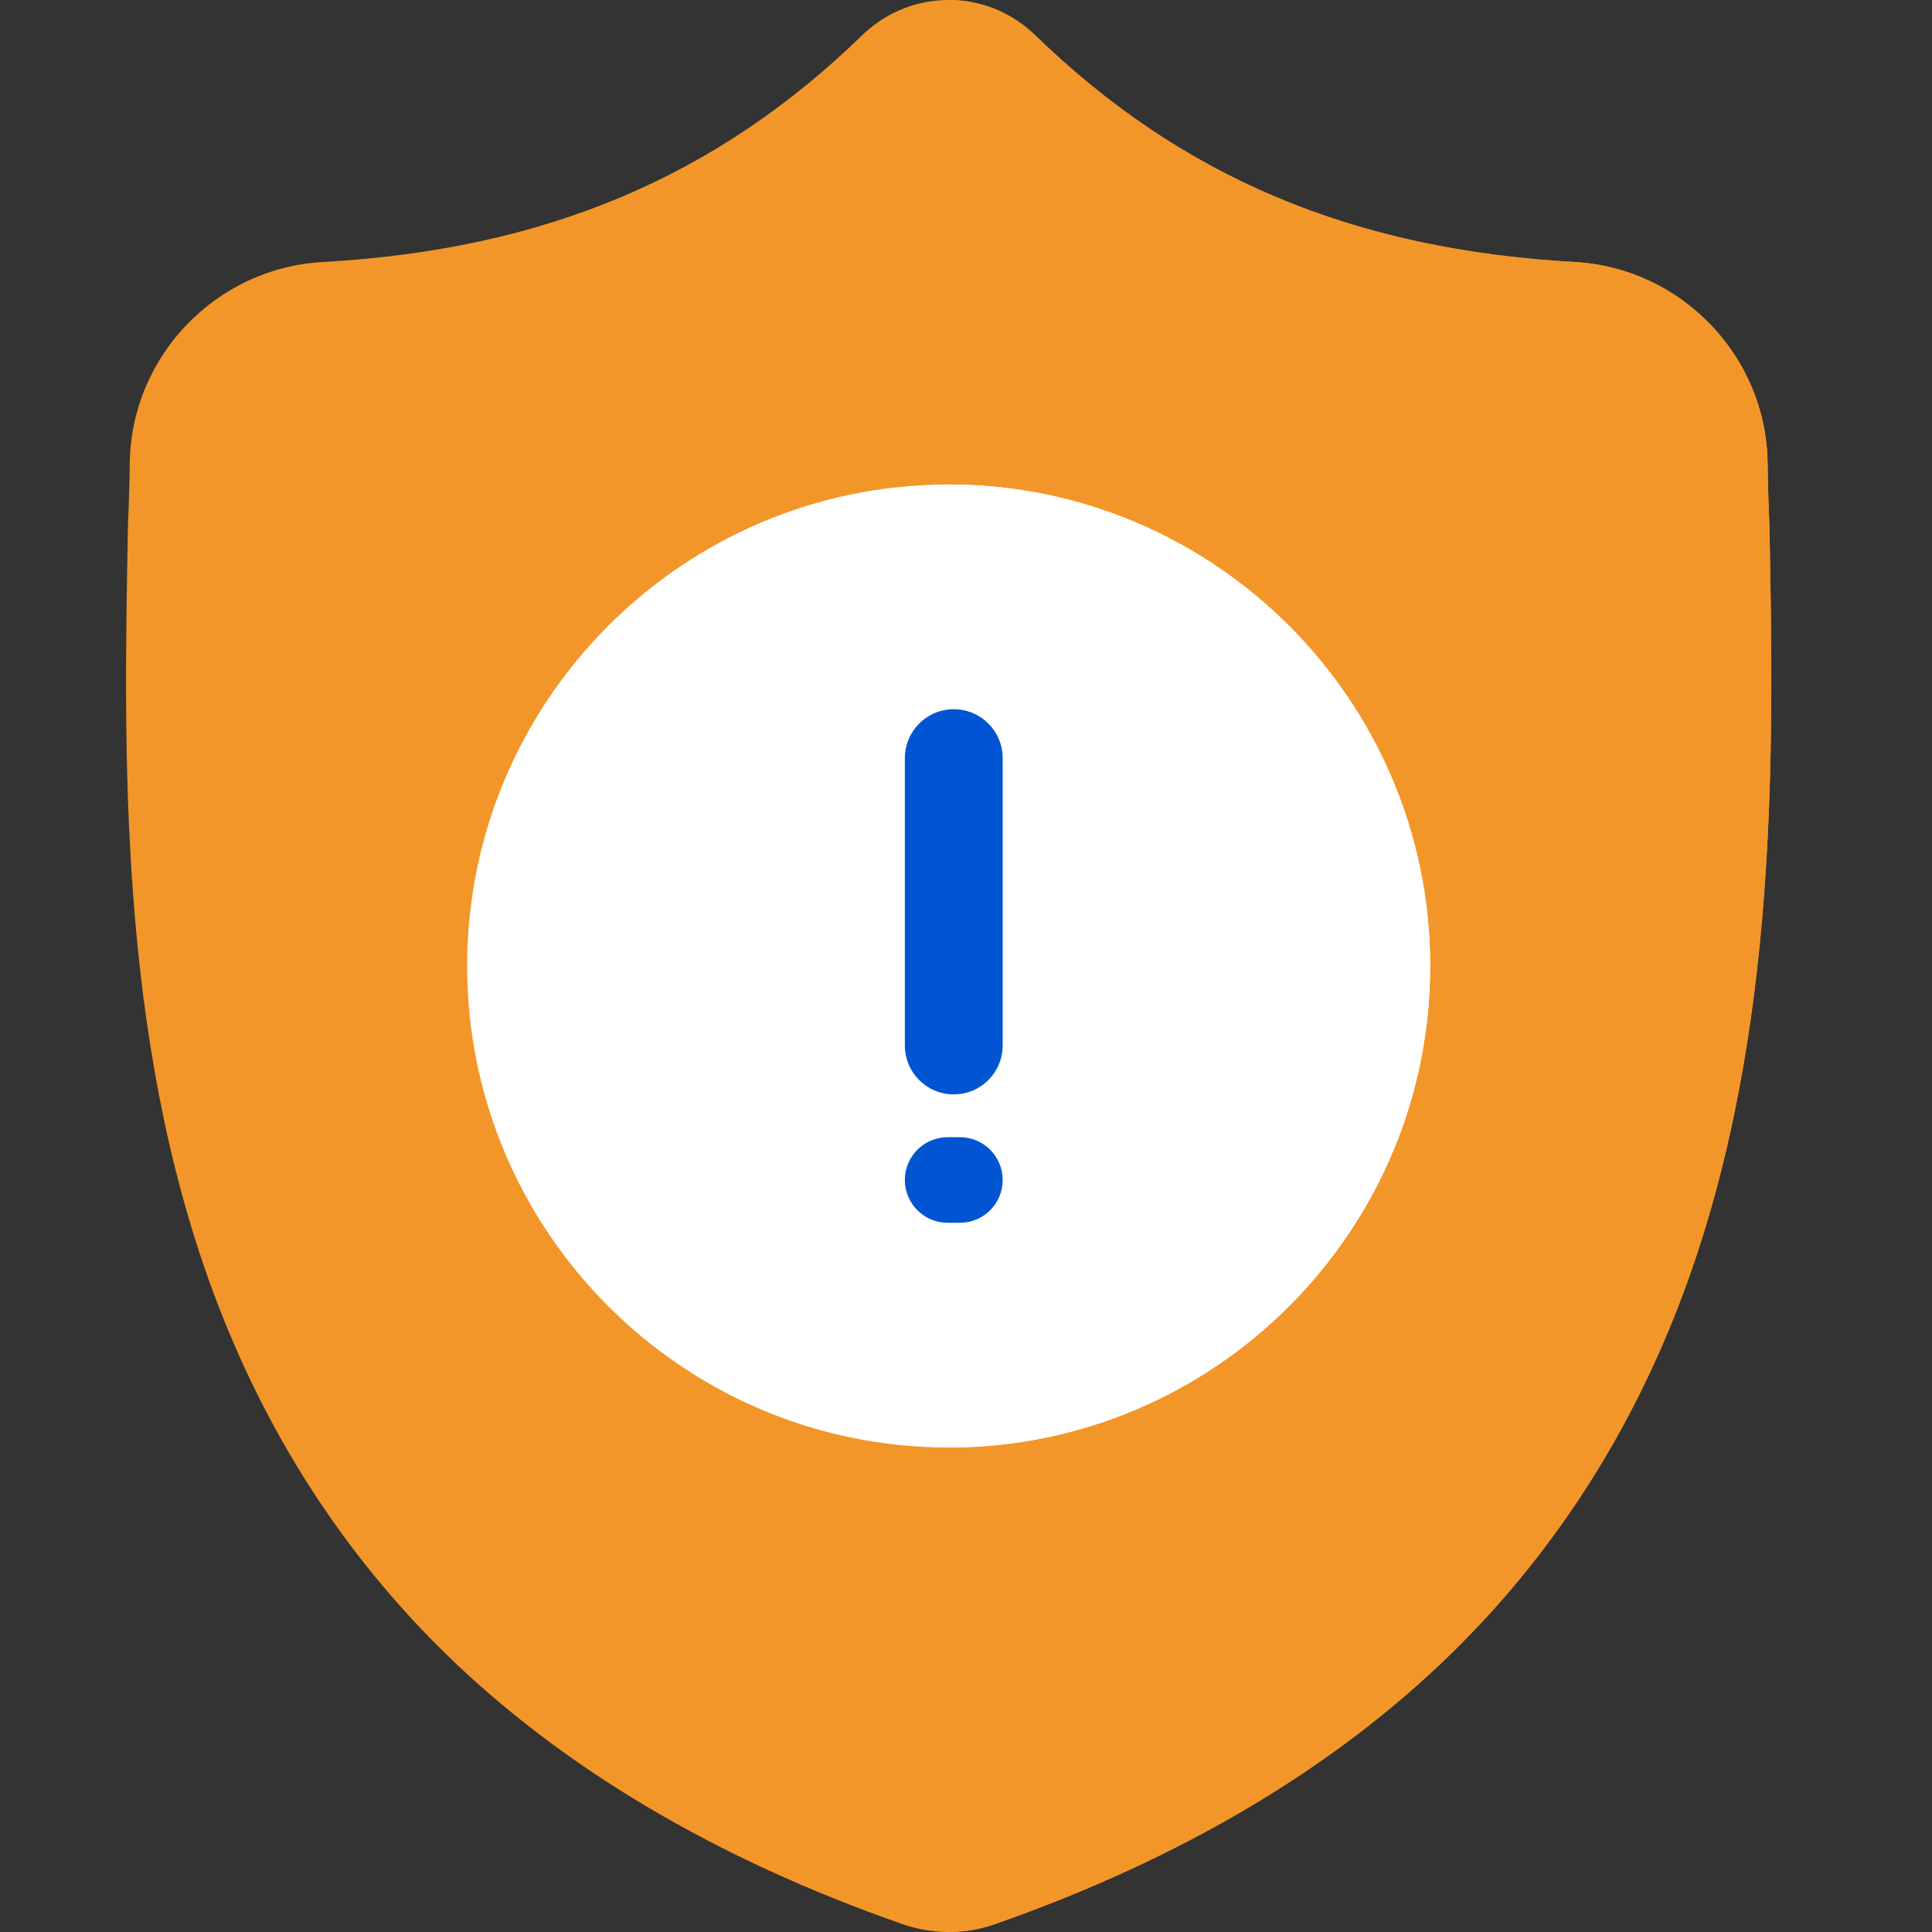
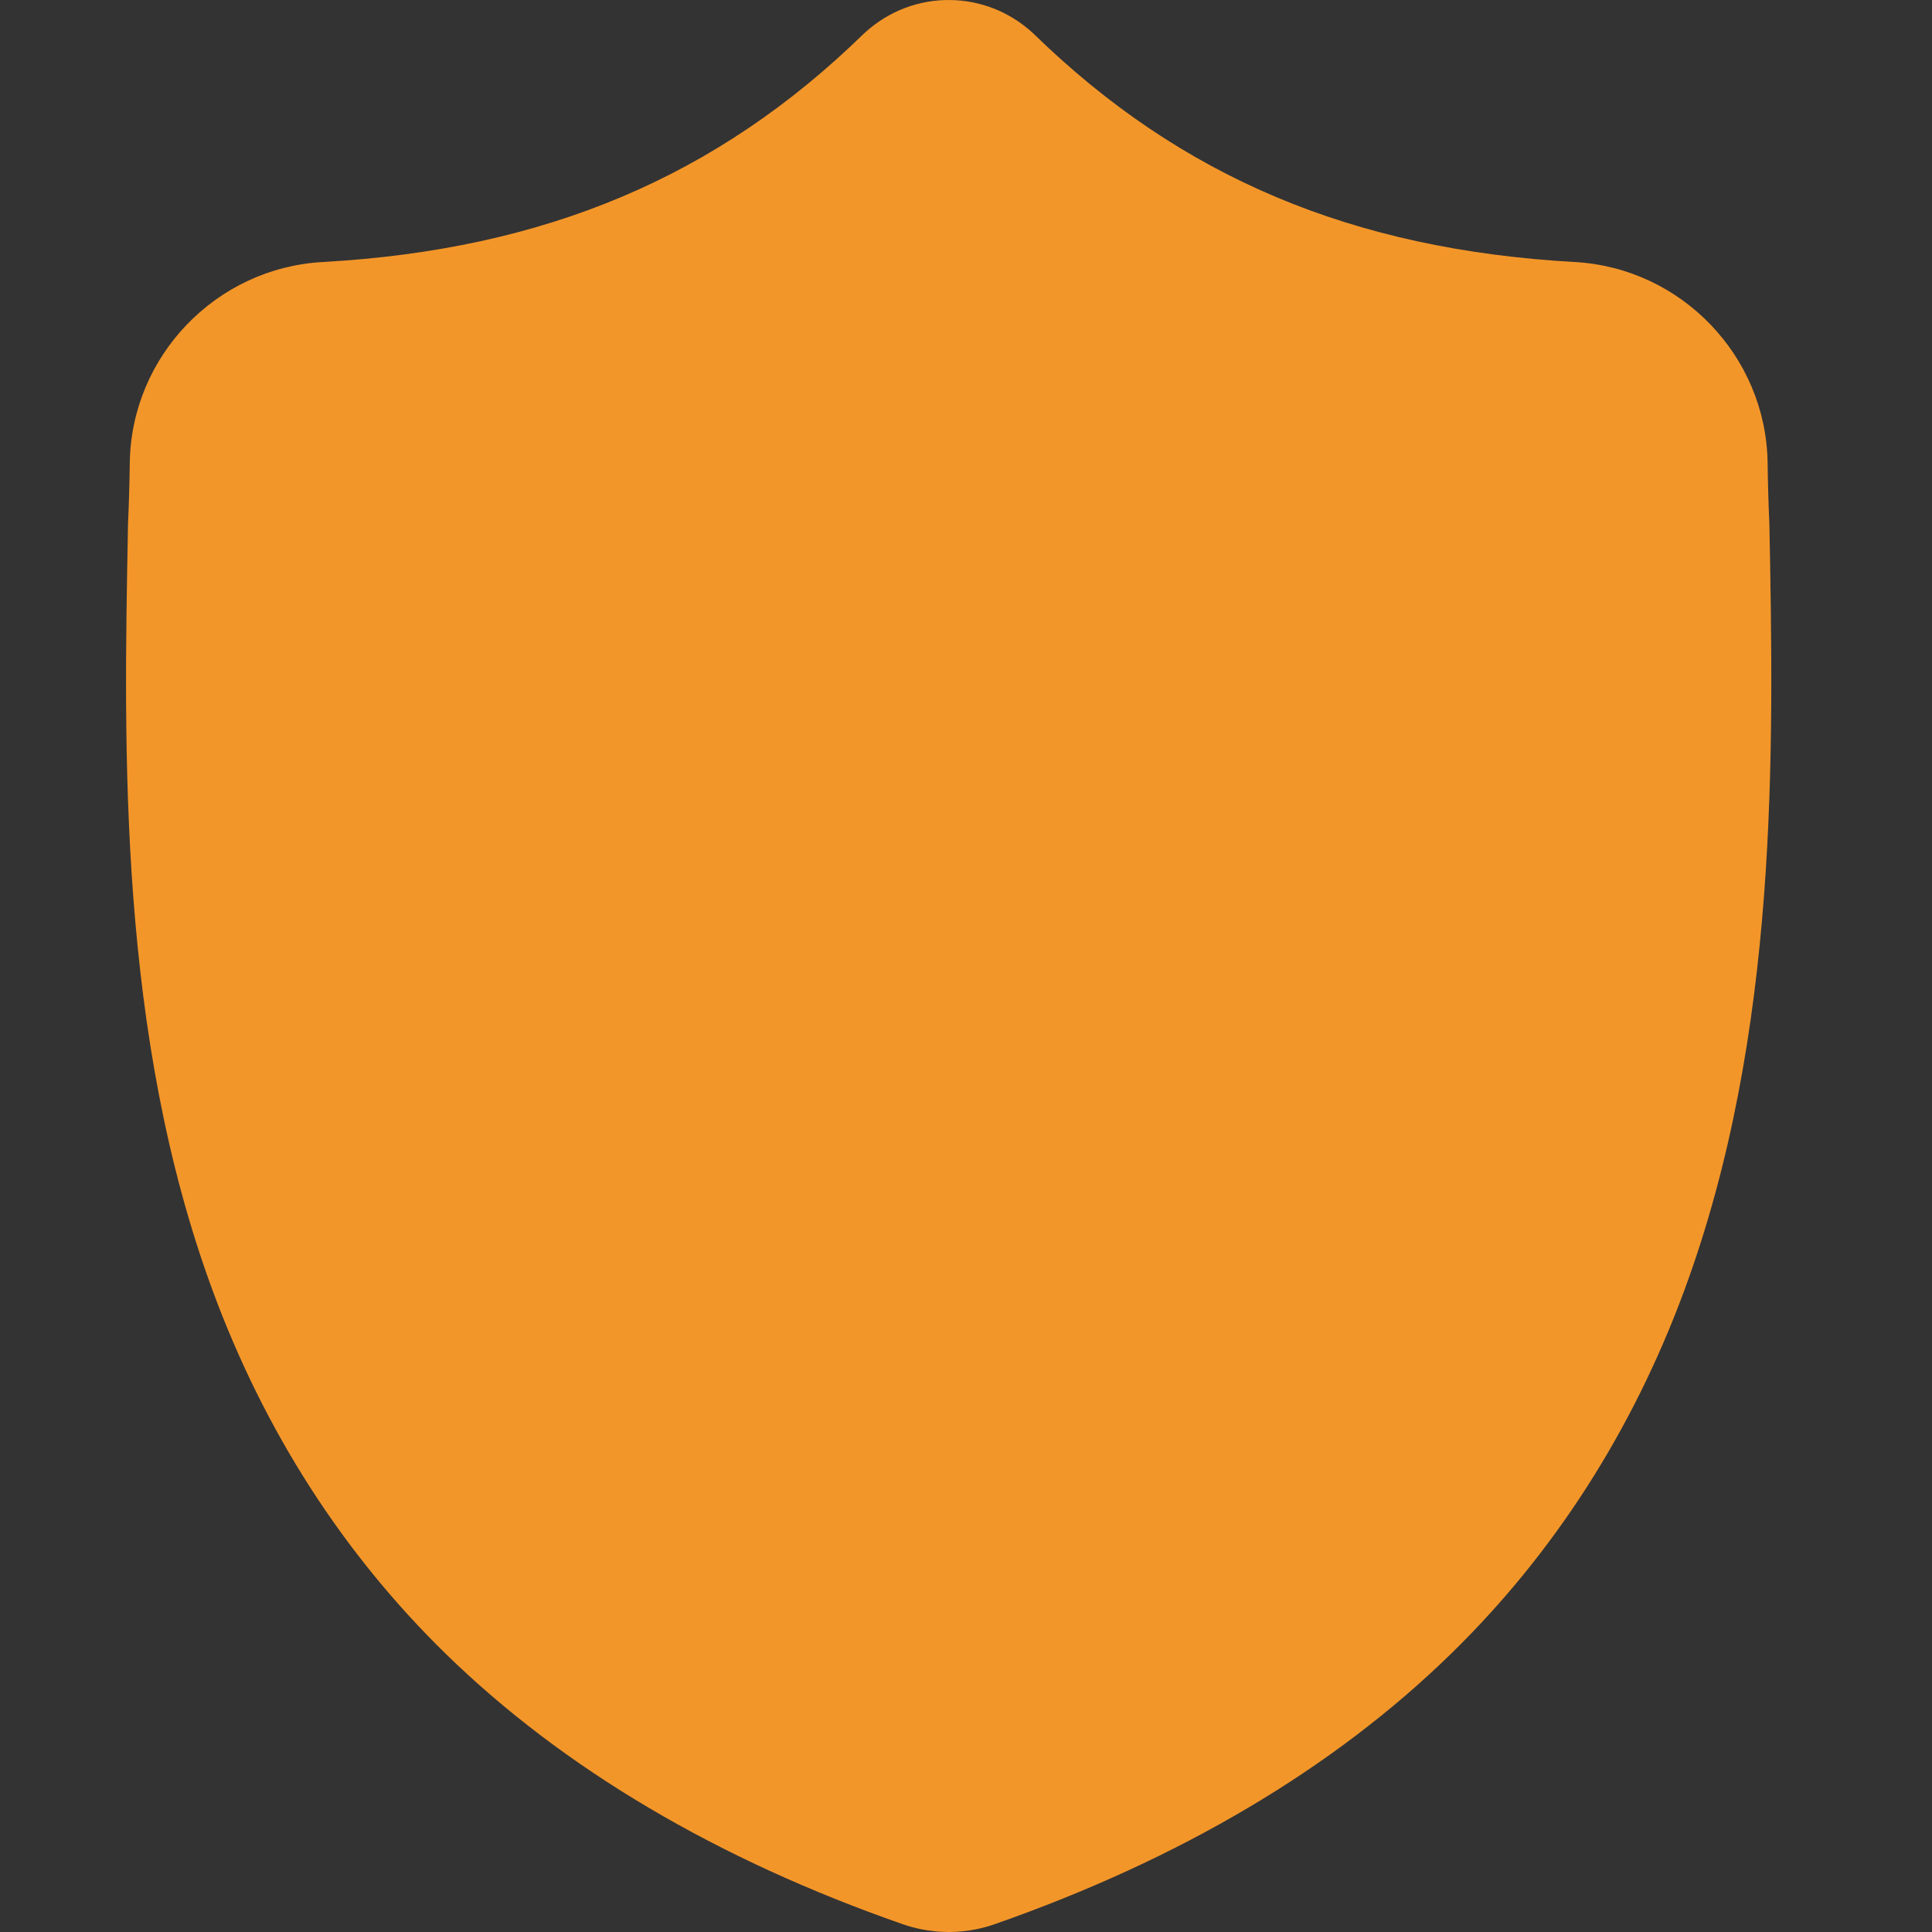
<svg xmlns="http://www.w3.org/2000/svg" width="79" height="79" viewBox="0 0 79 79" fill="none">
  <rect x="0" y="0" width="79" height="79" fill="#333333" stroke="none" />
  <path d="M68.875 52.756C66.752 58.511 63.541 63.514 59.329 67.627C54.536 72.307 48.259 76.027 40.673 78.68C40.424 78.767 40.165 78.838 39.904 78.89C39.559 78.958 39.208 78.995 38.86 79H38.792C38.422 79 38.049 78.963 37.68 78.89C37.419 78.838 37.162 78.767 36.915 78.682C29.32 76.033 23.035 72.315 18.237 67.635C14.024 63.522 10.813 58.521 8.693 52.767C4.837 42.303 5.057 30.777 5.233 21.514L5.236 21.372C5.272 20.607 5.295 19.804 5.307 18.916C5.372 14.561 8.835 10.957 13.192 10.714C22.275 10.207 29.301 7.245 35.305 1.393L35.357 1.345C36.354 0.43 37.61 -0.018 38.86 0.001C40.066 0.016 41.266 0.464 42.228 1.345L42.279 1.393C48.284 7.245 55.31 10.207 64.393 10.714C68.75 10.957 72.213 14.561 72.278 18.916C72.29 19.81 72.313 20.612 72.349 21.372L72.351 21.432C72.527 30.712 72.745 42.262 68.875 52.756Z" fill="#F39629" />
-   <path d="M68.875 52.756C66.752 58.511 63.541 63.514 59.329 67.627C54.536 72.307 48.259 76.027 40.673 78.68C40.424 78.767 40.165 78.838 39.904 78.89C39.559 78.958 39.208 78.995 38.86 79V0.001C40.066 0.016 41.266 0.464 42.228 1.345L42.279 1.393C48.284 7.245 55.31 10.207 64.394 10.714C68.75 10.957 72.213 14.561 72.278 18.916C72.29 19.81 72.313 20.612 72.349 21.372L72.351 21.432C72.527 30.712 72.745 42.262 68.875 52.756Z" fill="#F39629" />
-   <path d="M58.479 39.5C58.479 50.333 49.684 59.151 38.86 59.189H38.791C27.935 59.189 19.102 50.356 19.102 39.5C19.102 28.644 27.935 19.811 38.791 19.811H38.86C49.684 19.85 58.479 28.668 58.479 39.5Z" fill="white" />
-   <path d="M58.48 39.5C58.48 50.333 49.684 59.151 38.86 59.189V19.811C49.684 19.85 58.48 28.668 58.48 39.5Z" fill="white" />
-   <path d="M39 29C40.105 29 41 29.895 41 31V42.75C41 43.855 40.105 44.75 39 44.75V44.75C37.895 44.75 37 43.855 37 42.75V31C37 29.895 37.895 29 39 29V29ZM39.25 46.5C40.217 46.5 41 47.283 41 48.25V48.25C41 49.217 40.217 50 39.25 50H38.75C37.783 50 37 49.217 37 48.25V48.25C37 47.283 37.783 46.5 38.75 46.5H39.25Z" fill="#0155D2" />
</svg>